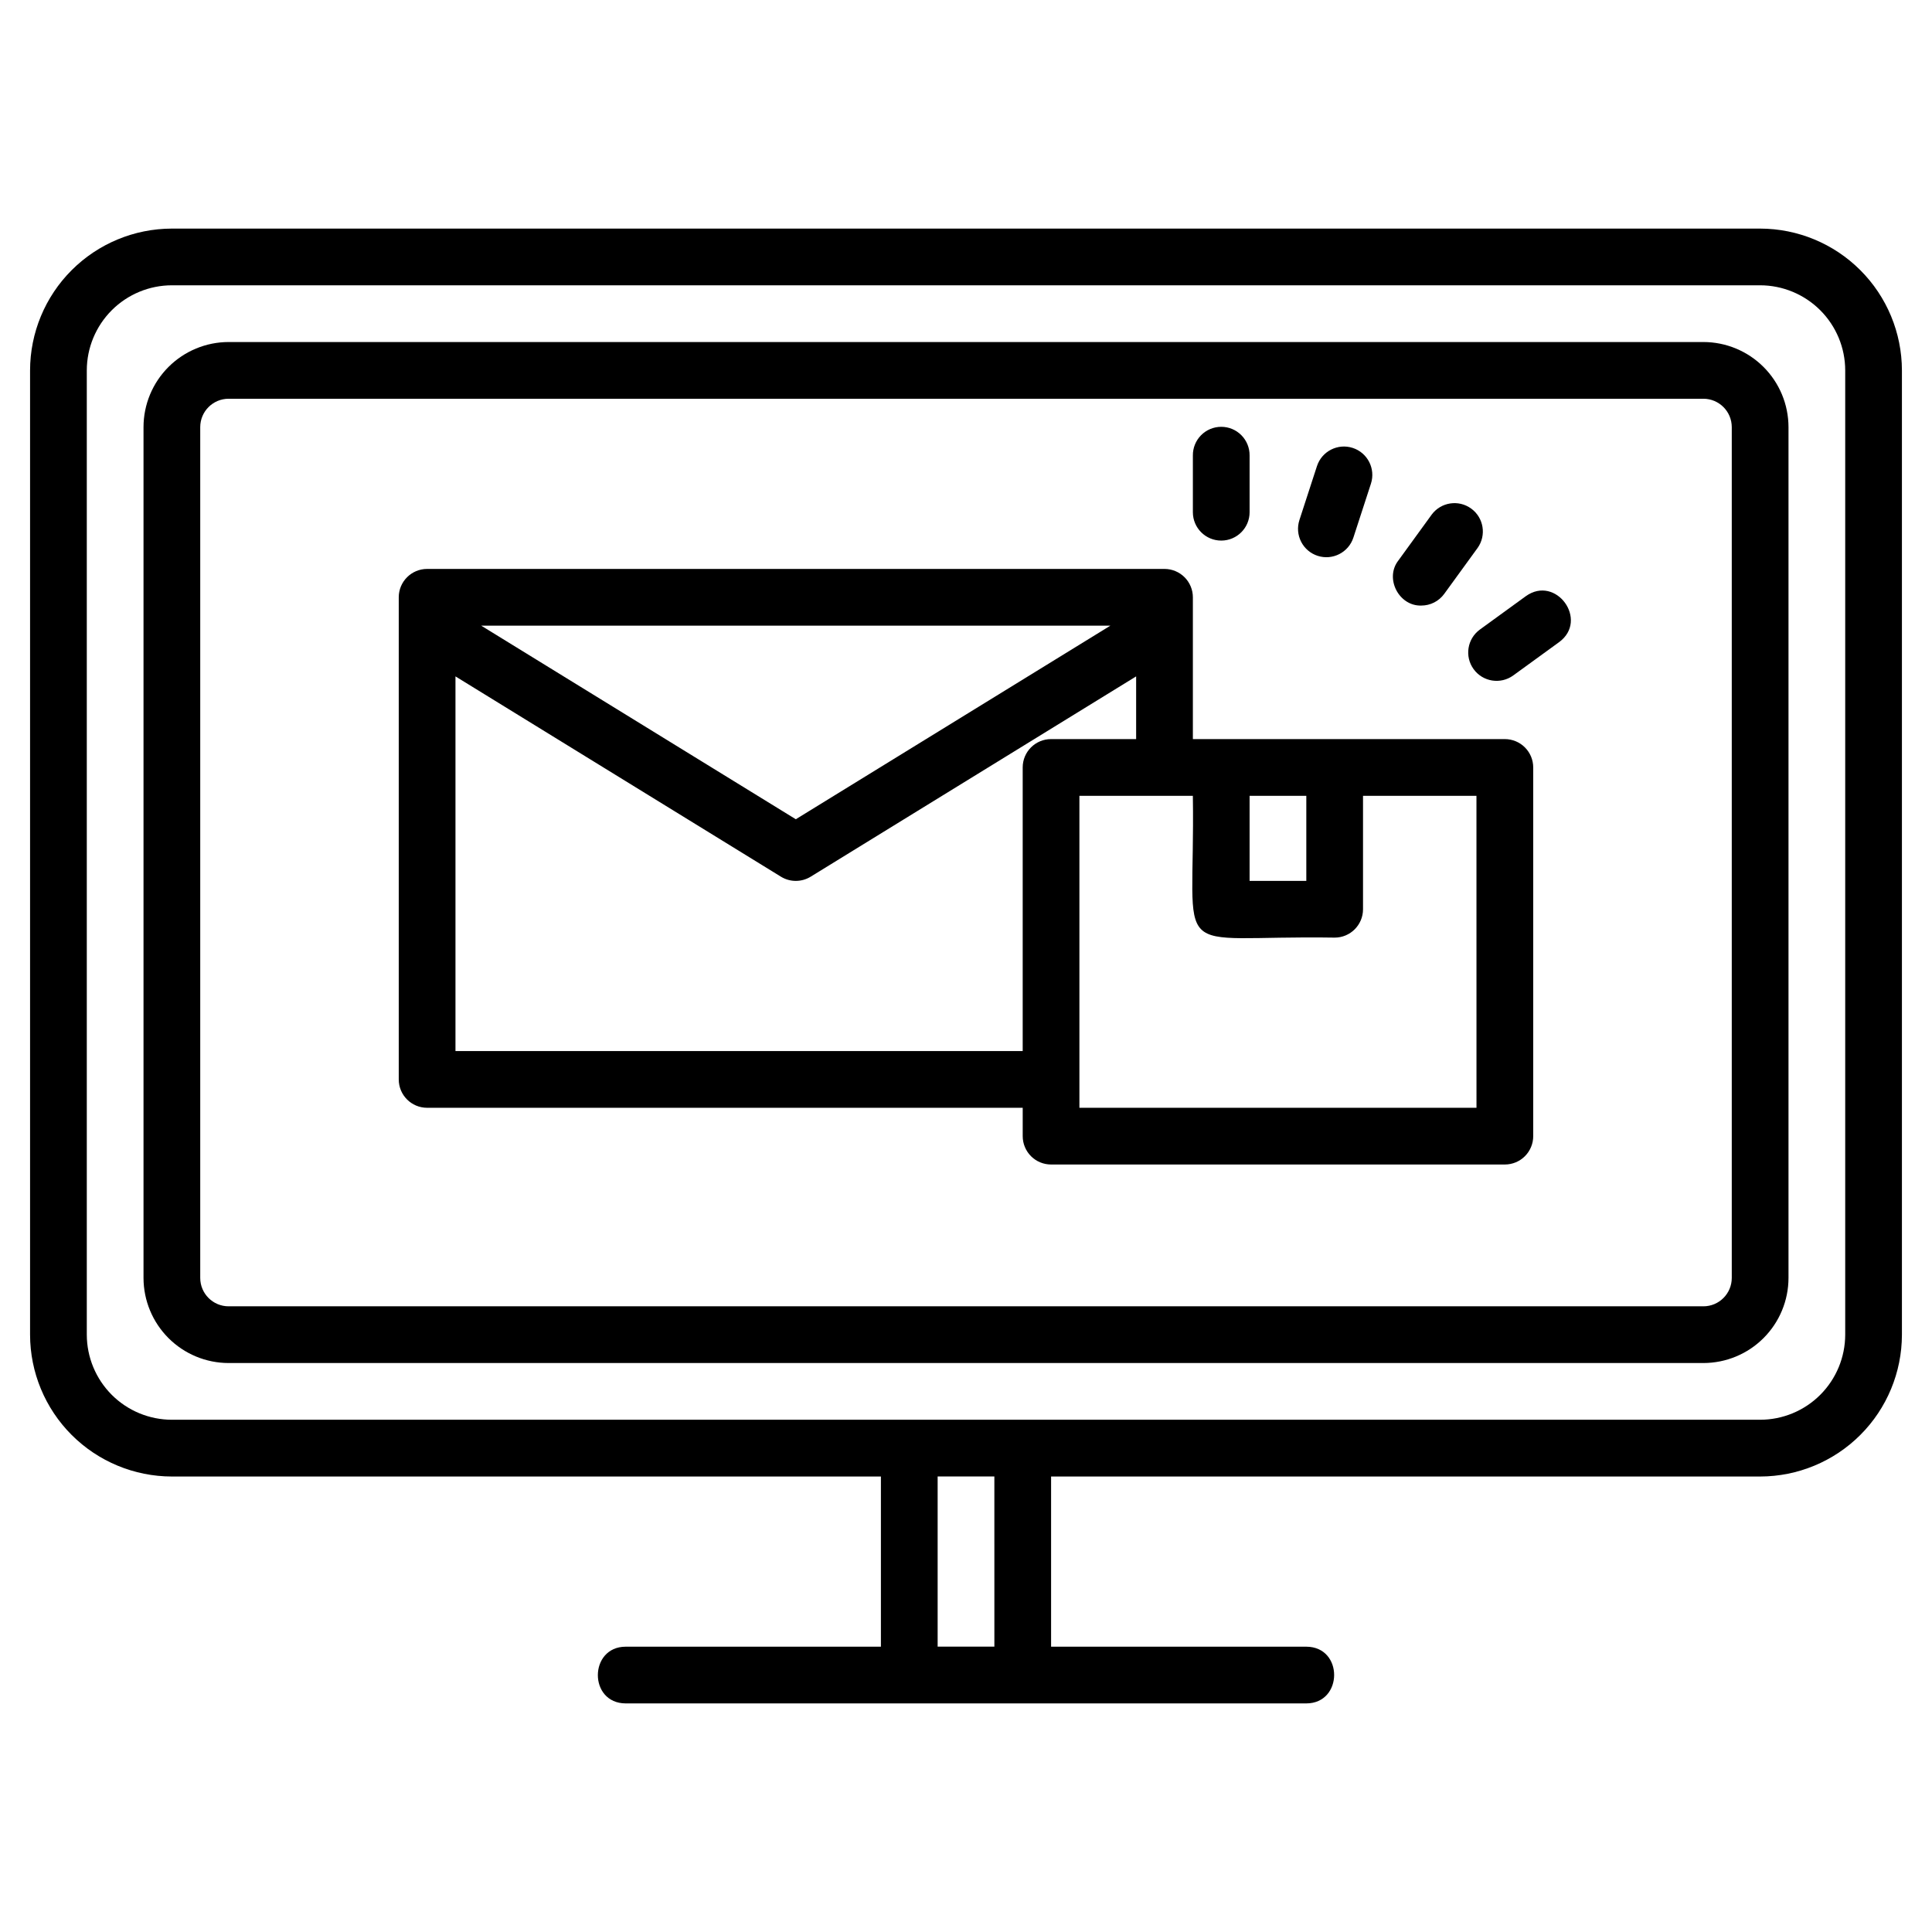
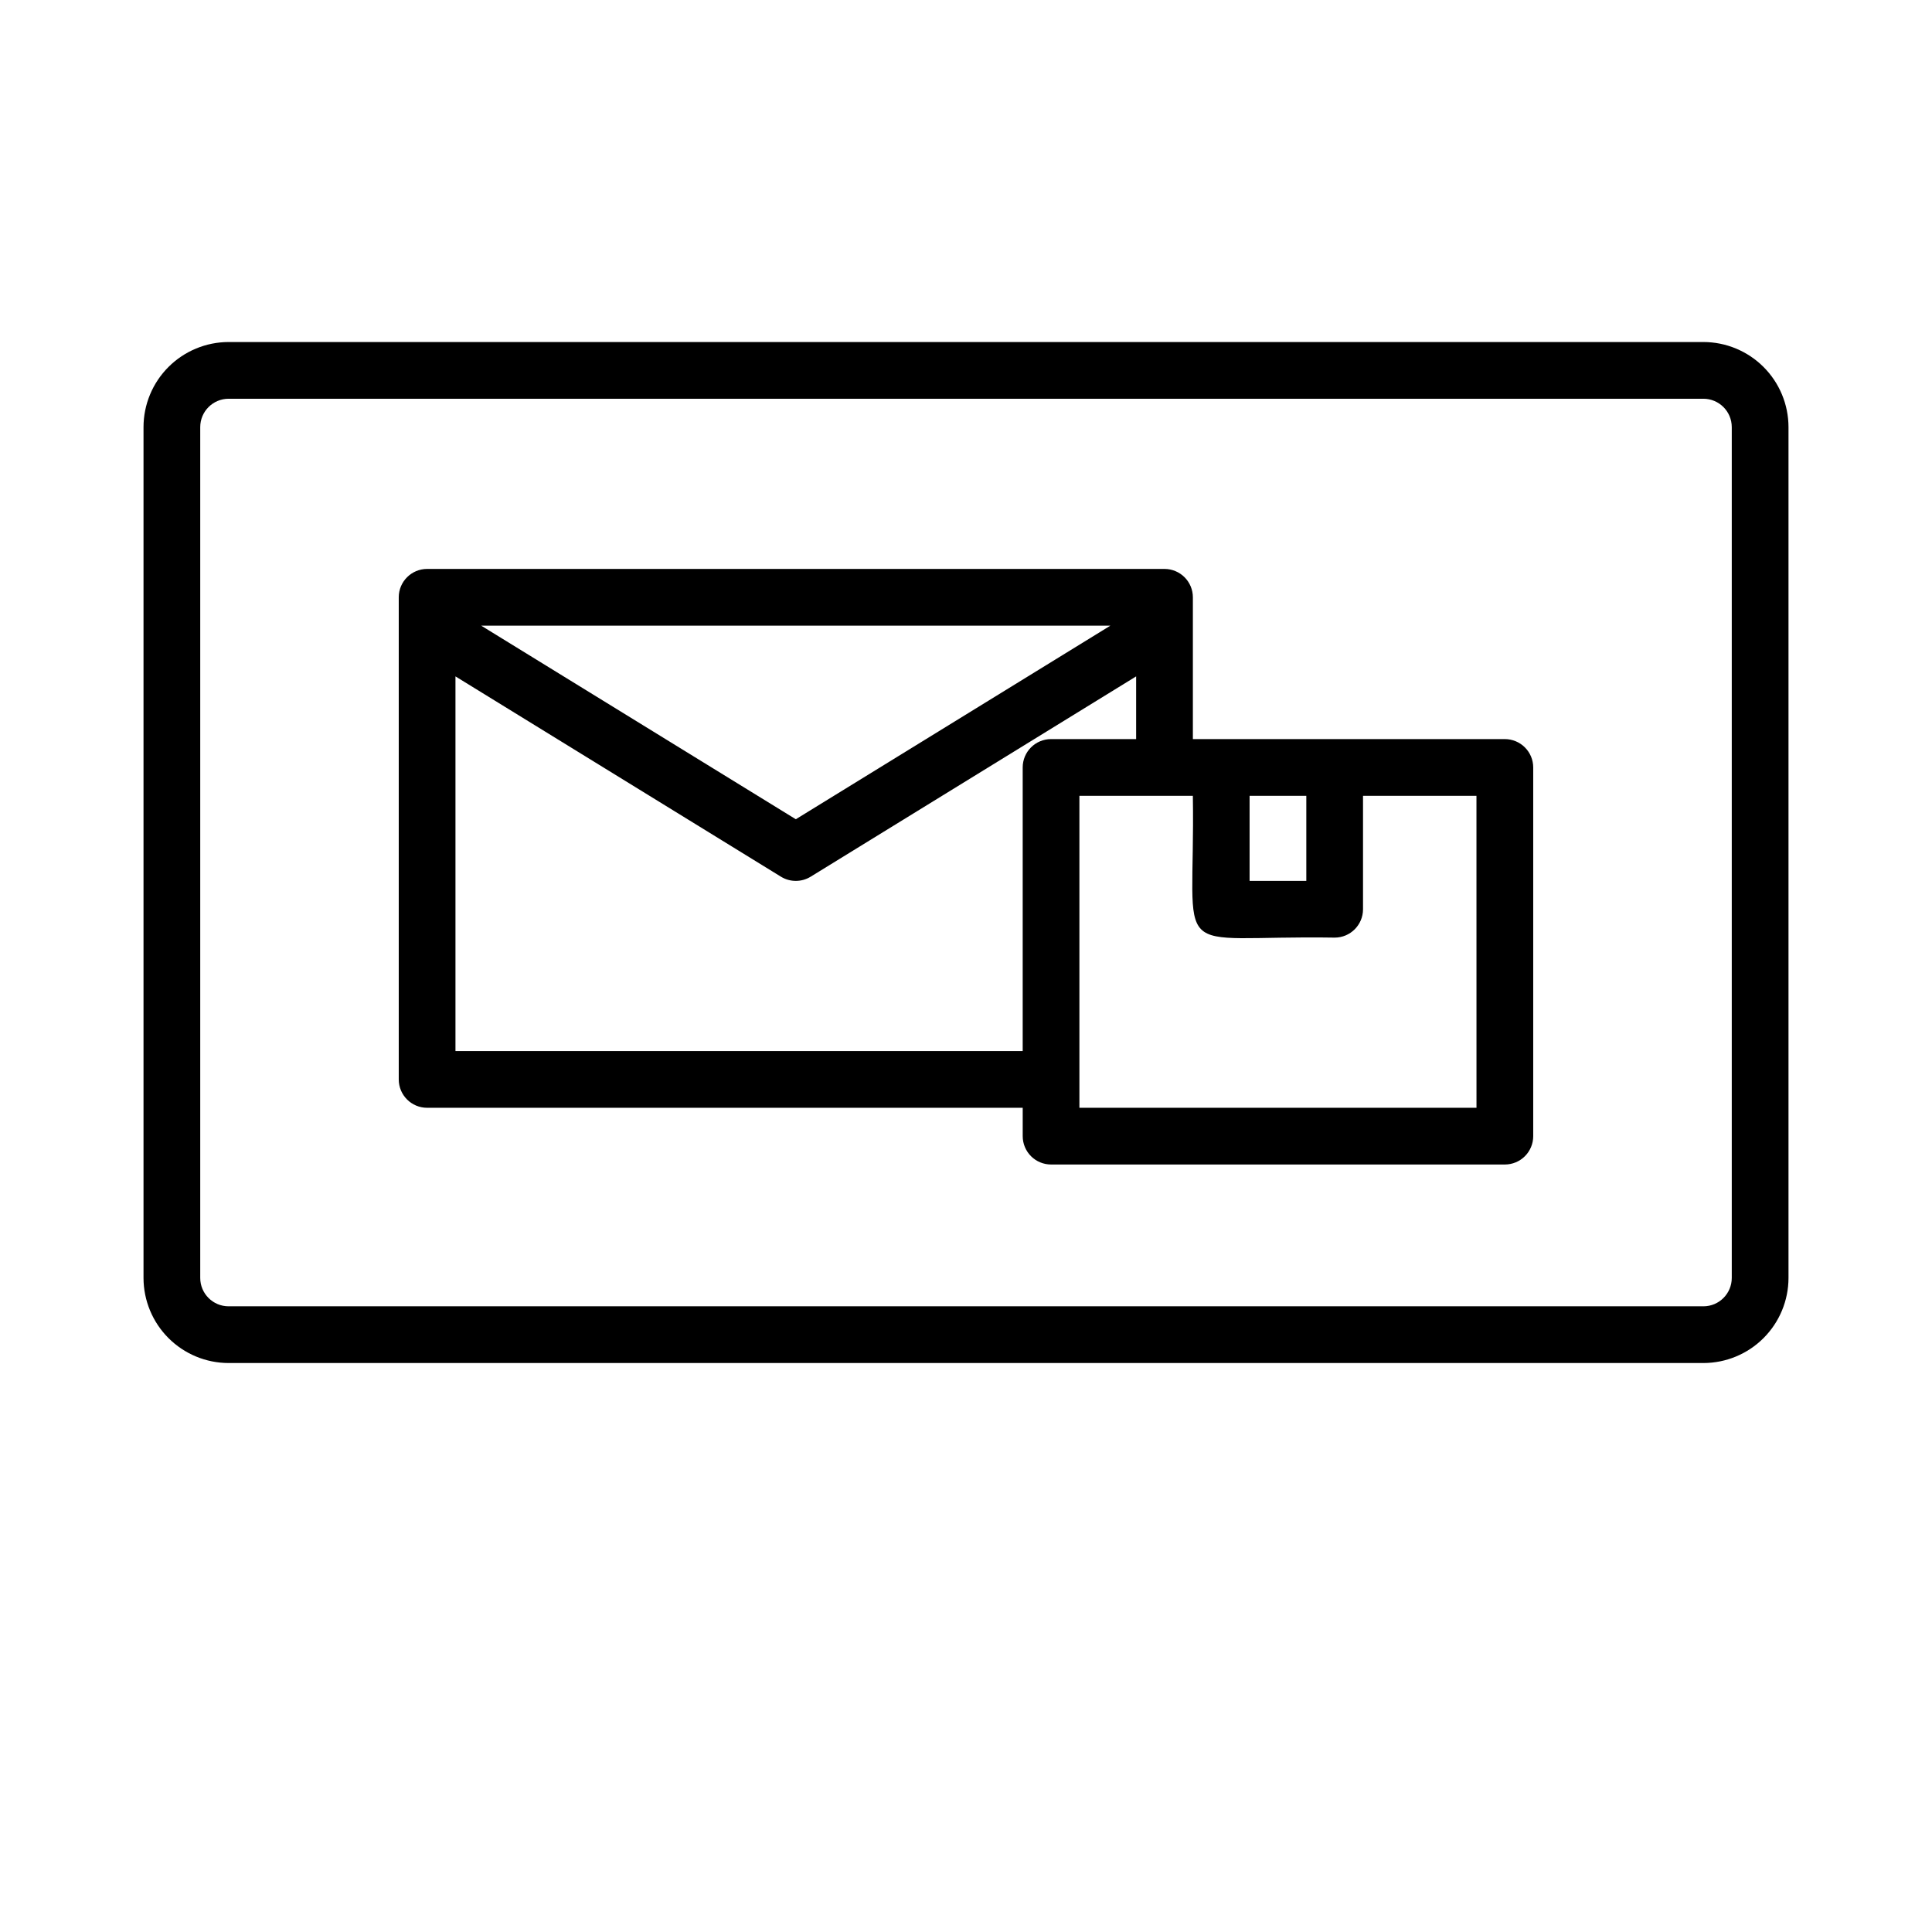
<svg xmlns="http://www.w3.org/2000/svg" fill="#000000" width="800px" height="800px" version="1.1" viewBox="144 144 512 512">
  <g>
-     <path d="m610.45 204.58h-420.9c-9.965 0.012-19.516 3.977-26.562 11.023-7.047 7.043-11.008 16.598-11.02 26.559v255.55c0.012 9.961 3.977 19.516 11.02 26.559 7.047 7.047 16.598 11.008 26.562 11.02h187.9v45.098h-67.645c-9.77 0.031-9.875 14.988 0 15.031h180.39c9.77-0.031 9.875-14.988 0-15.031h-67.645v-45.098h187.9c9.961-0.012 19.512-3.973 26.559-11.02 7.047-7.043 11.008-16.598 11.02-26.559v-255.55c-0.012-9.961-3.973-19.516-11.02-26.559-7.043-7.047-16.598-11.012-26.559-11.023zm-202.93 375.8h-15.035v-45.098h15.031zm225.48-82.676c-0.008 5.977-2.387 11.707-6.613 15.938-4.227 4.227-9.957 6.602-15.934 6.609h-420.9c-5.981-0.008-11.711-2.383-15.938-6.609-4.227-4.231-6.606-9.961-6.613-15.938v-255.55c0.008-5.977 2.387-11.707 6.613-15.934 4.227-4.227 9.957-6.606 15.938-6.613h420.9c5.977 0.008 11.707 2.387 15.934 6.613 4.227 4.227 6.606 9.957 6.613 15.934z" />
    <path d="m595.42 234.64h-390.84c-5.977 0.008-11.707 2.387-15.934 6.613-4.227 4.227-6.606 9.957-6.613 15.938v225.48c0.008 5.977 2.387 11.707 6.613 15.934 4.227 4.227 9.957 6.606 15.934 6.613h390.84c5.981-0.008 11.711-2.383 15.938-6.613 4.227-4.227 6.606-9.957 6.613-15.934v-225.48c-0.008-5.981-2.387-11.711-6.613-15.938-4.227-4.227-9.957-6.606-15.938-6.613zm7.516 248.03c-0.004 4.148-3.367 7.512-7.516 7.516h-390.84c-4.148-0.004-7.512-3.367-7.516-7.516v-225.48c0.004-4.152 3.367-7.512 7.516-7.519h390.84c4.148 0.008 7.512 3.367 7.516 7.519z" />
    <path d="m542.8 339.87h-82.676v-37.582c0-1.992-0.793-3.902-2.203-5.312-1.41-1.41-3.32-2.203-5.316-2.203h-195.42 0.004c-4.152 0-7.516 3.367-7.516 7.516v127.77c0 4.152 3.363 7.516 7.516 7.516h157.84v7.516c0 1.992 0.793 3.906 2.199 5.316 1.41 1.41 3.324 2.199 5.316 2.199h120.26c1.992 0 3.902-0.789 5.312-2.199 1.41-1.41 2.203-3.324 2.203-5.316v-97.703c0-1.996-0.793-3.906-2.203-5.316-1.406-1.41-3.32-2.203-5.312-2.203zm-67.645 15.031h15.031v22.547h-15.031zm-36.891-45.098-83.367 51.305-83.371-51.301zm-173.56 112.74v-99.293l86.254 53.082c2.414 1.484 5.461 1.484 7.875 0l86.254-53.082v16.613l-22.547 0.004c-4.152 0-7.516 3.363-7.516 7.516v75.16zm270.58 15.031h-105.23v-82.676h30.066c0.695 45-7.32 36.855 37.582 37.578h-0.004c4.152 0 7.516-3.363 7.516-7.516v-30.062h30.062z" />
-     <path d="m467.64 287.26c4.148 0 7.516-3.363 7.516-7.516v-15.031c0.023-2.008-0.762-3.941-2.172-5.371-1.41-1.43-3.336-2.231-5.344-2.231-2.008 0-3.934 0.801-5.348 2.231-1.41 1.43-2.191 3.363-2.168 5.371v15.031c0 4.152 3.363 7.516 7.516 7.516z" />
-     <path d="m493.19 291.3c3.945 1.277 8.184-0.883 9.469-4.824l4.652-14.297c1.281-3.949-0.879-8.191-4.828-9.477-3.949-1.281-8.191 0.879-9.477 4.828l-4.652 14.297h0.004c-0.617 1.898-0.453 3.961 0.453 5.738 0.906 1.777 2.481 3.121 4.379 3.734z" />
-     <path d="m520.65 304.48c2.41 0.004 4.672-1.148 6.09-3.102l8.836-12.164v0.004c2.394-3.359 1.637-8.02-1.703-10.445-3.336-2.426-8.004-1.707-10.461 1.605l-8.836 12.168c-3.68 4.738 0.156 12.113 6.074 11.934z" />
-     <path d="m548.35 302-12.164 8.836h0.004c-3.359 2.441-4.106 7.141-1.664 10.5s7.141 4.102 10.5 1.664l12.164-8.836c7.918-5.809-0.852-17.906-8.84-12.164z" />
  </g>
</svg>